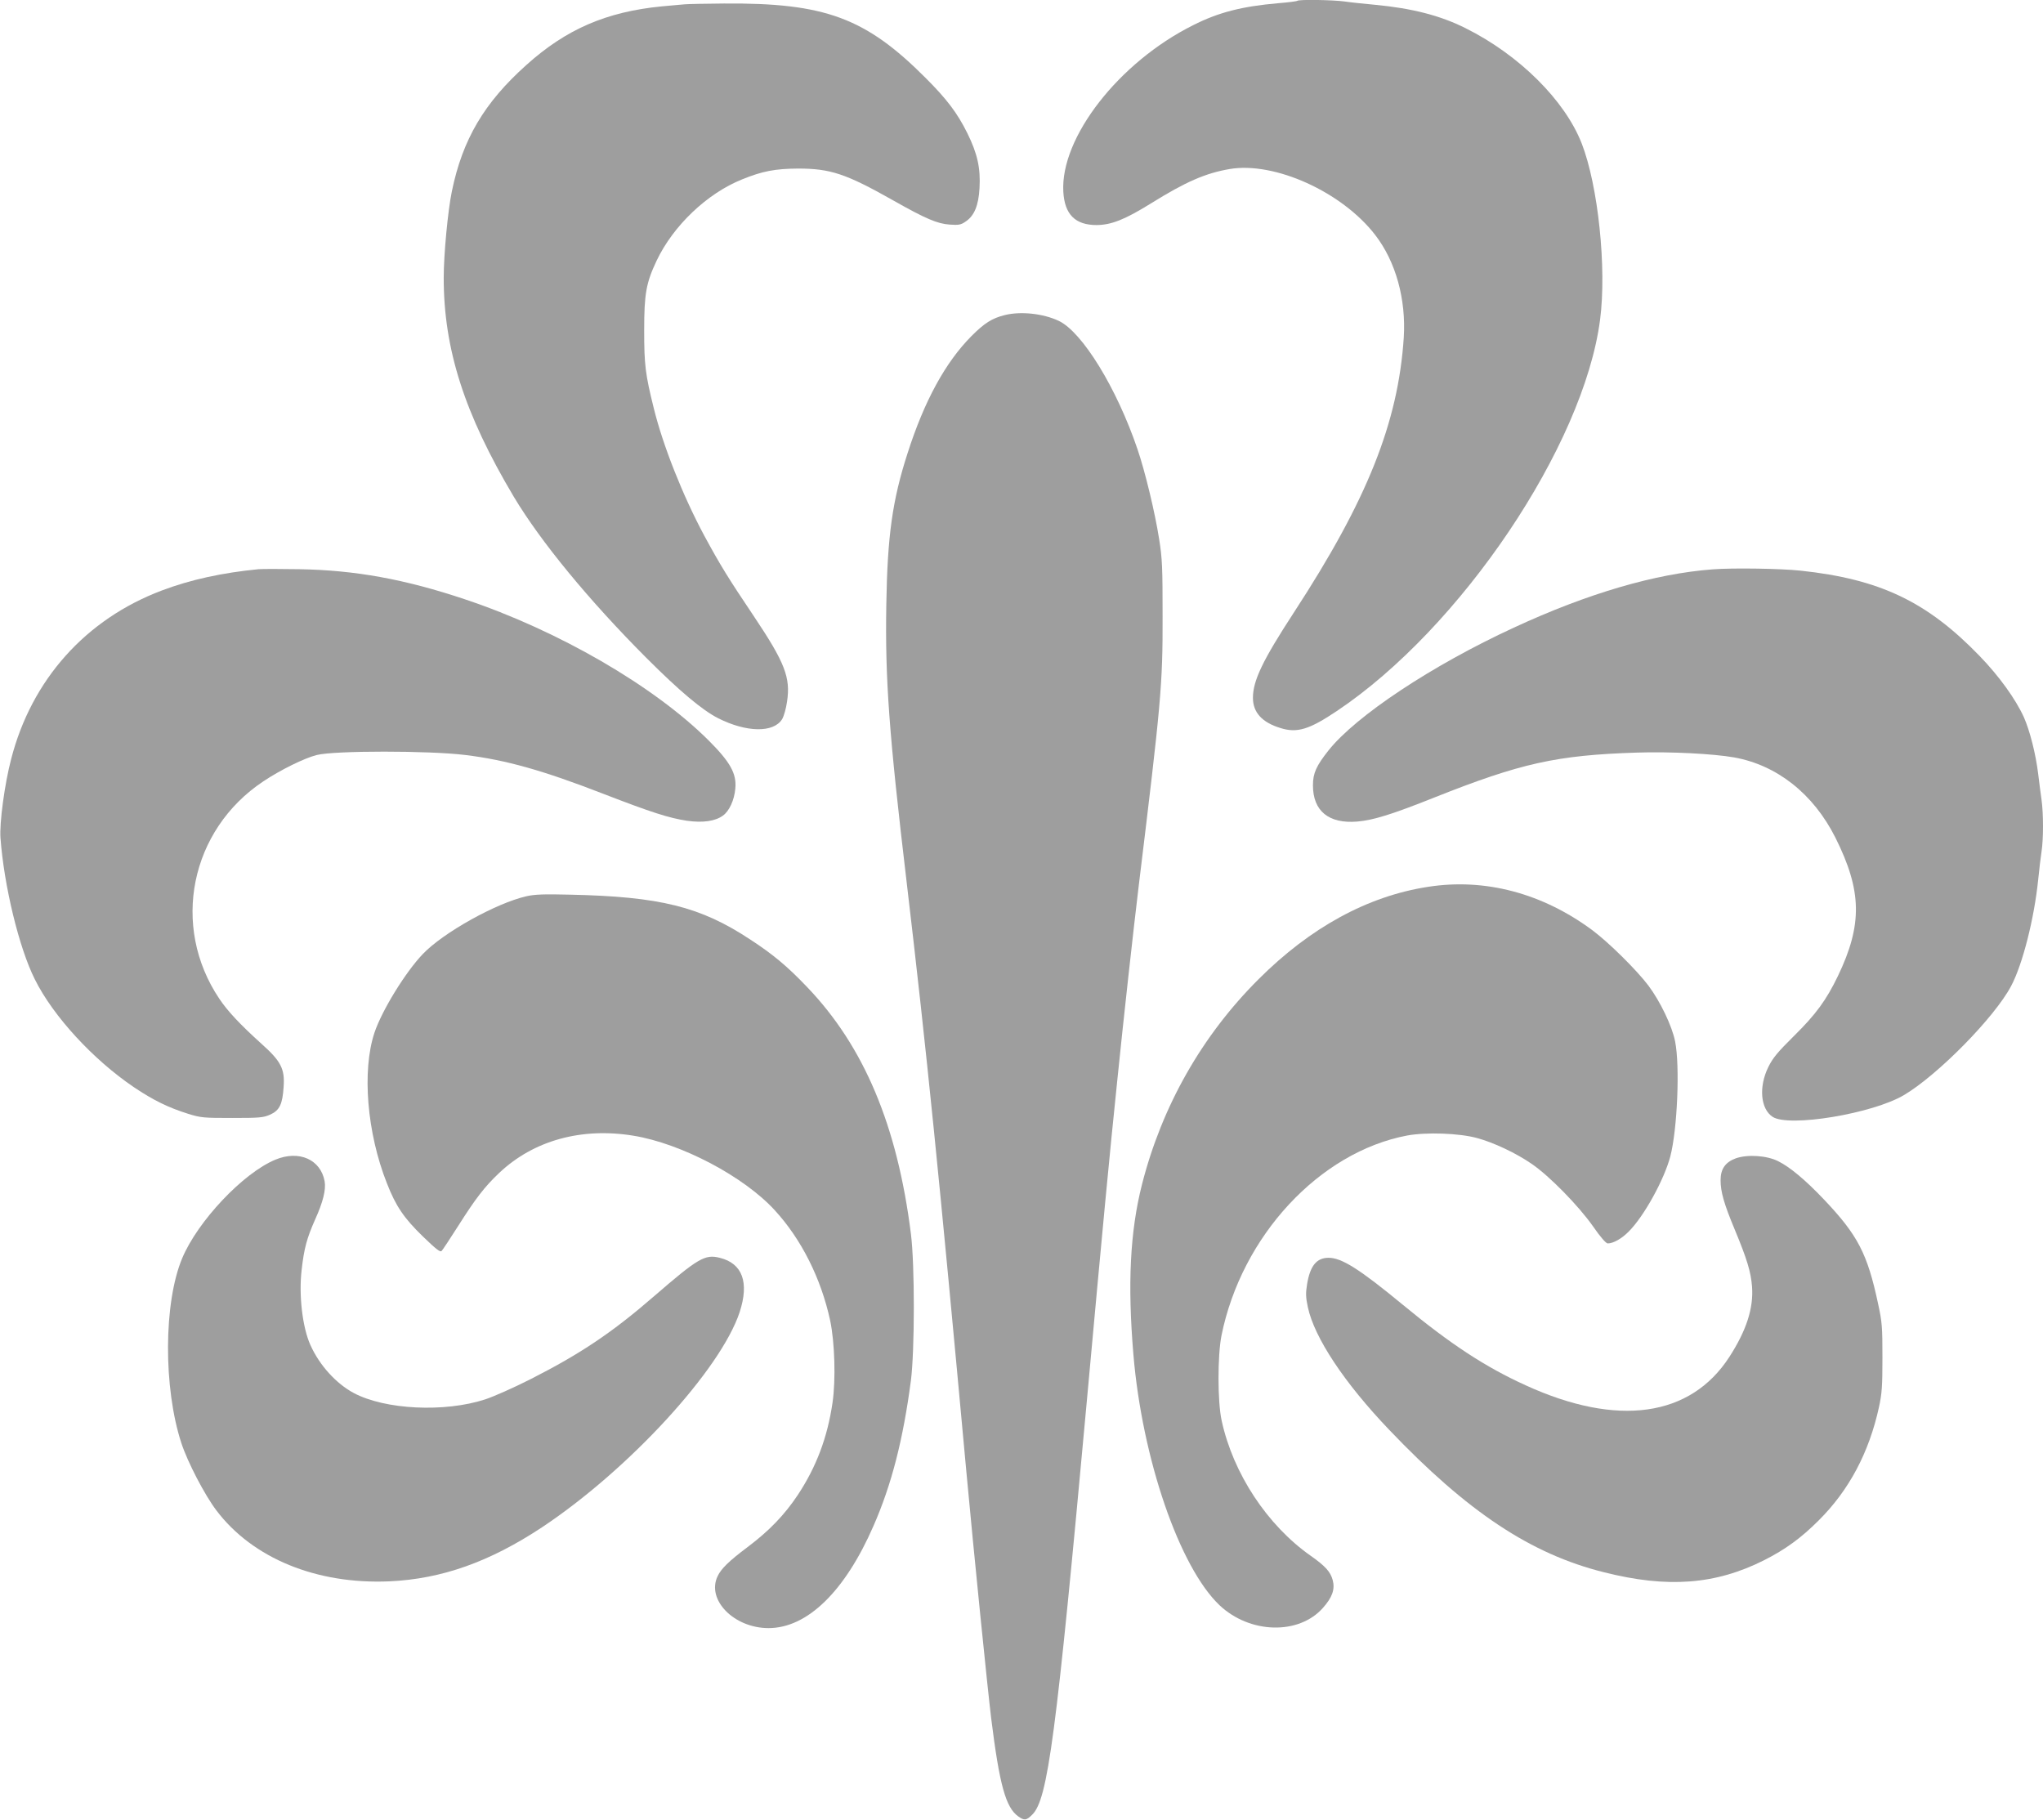
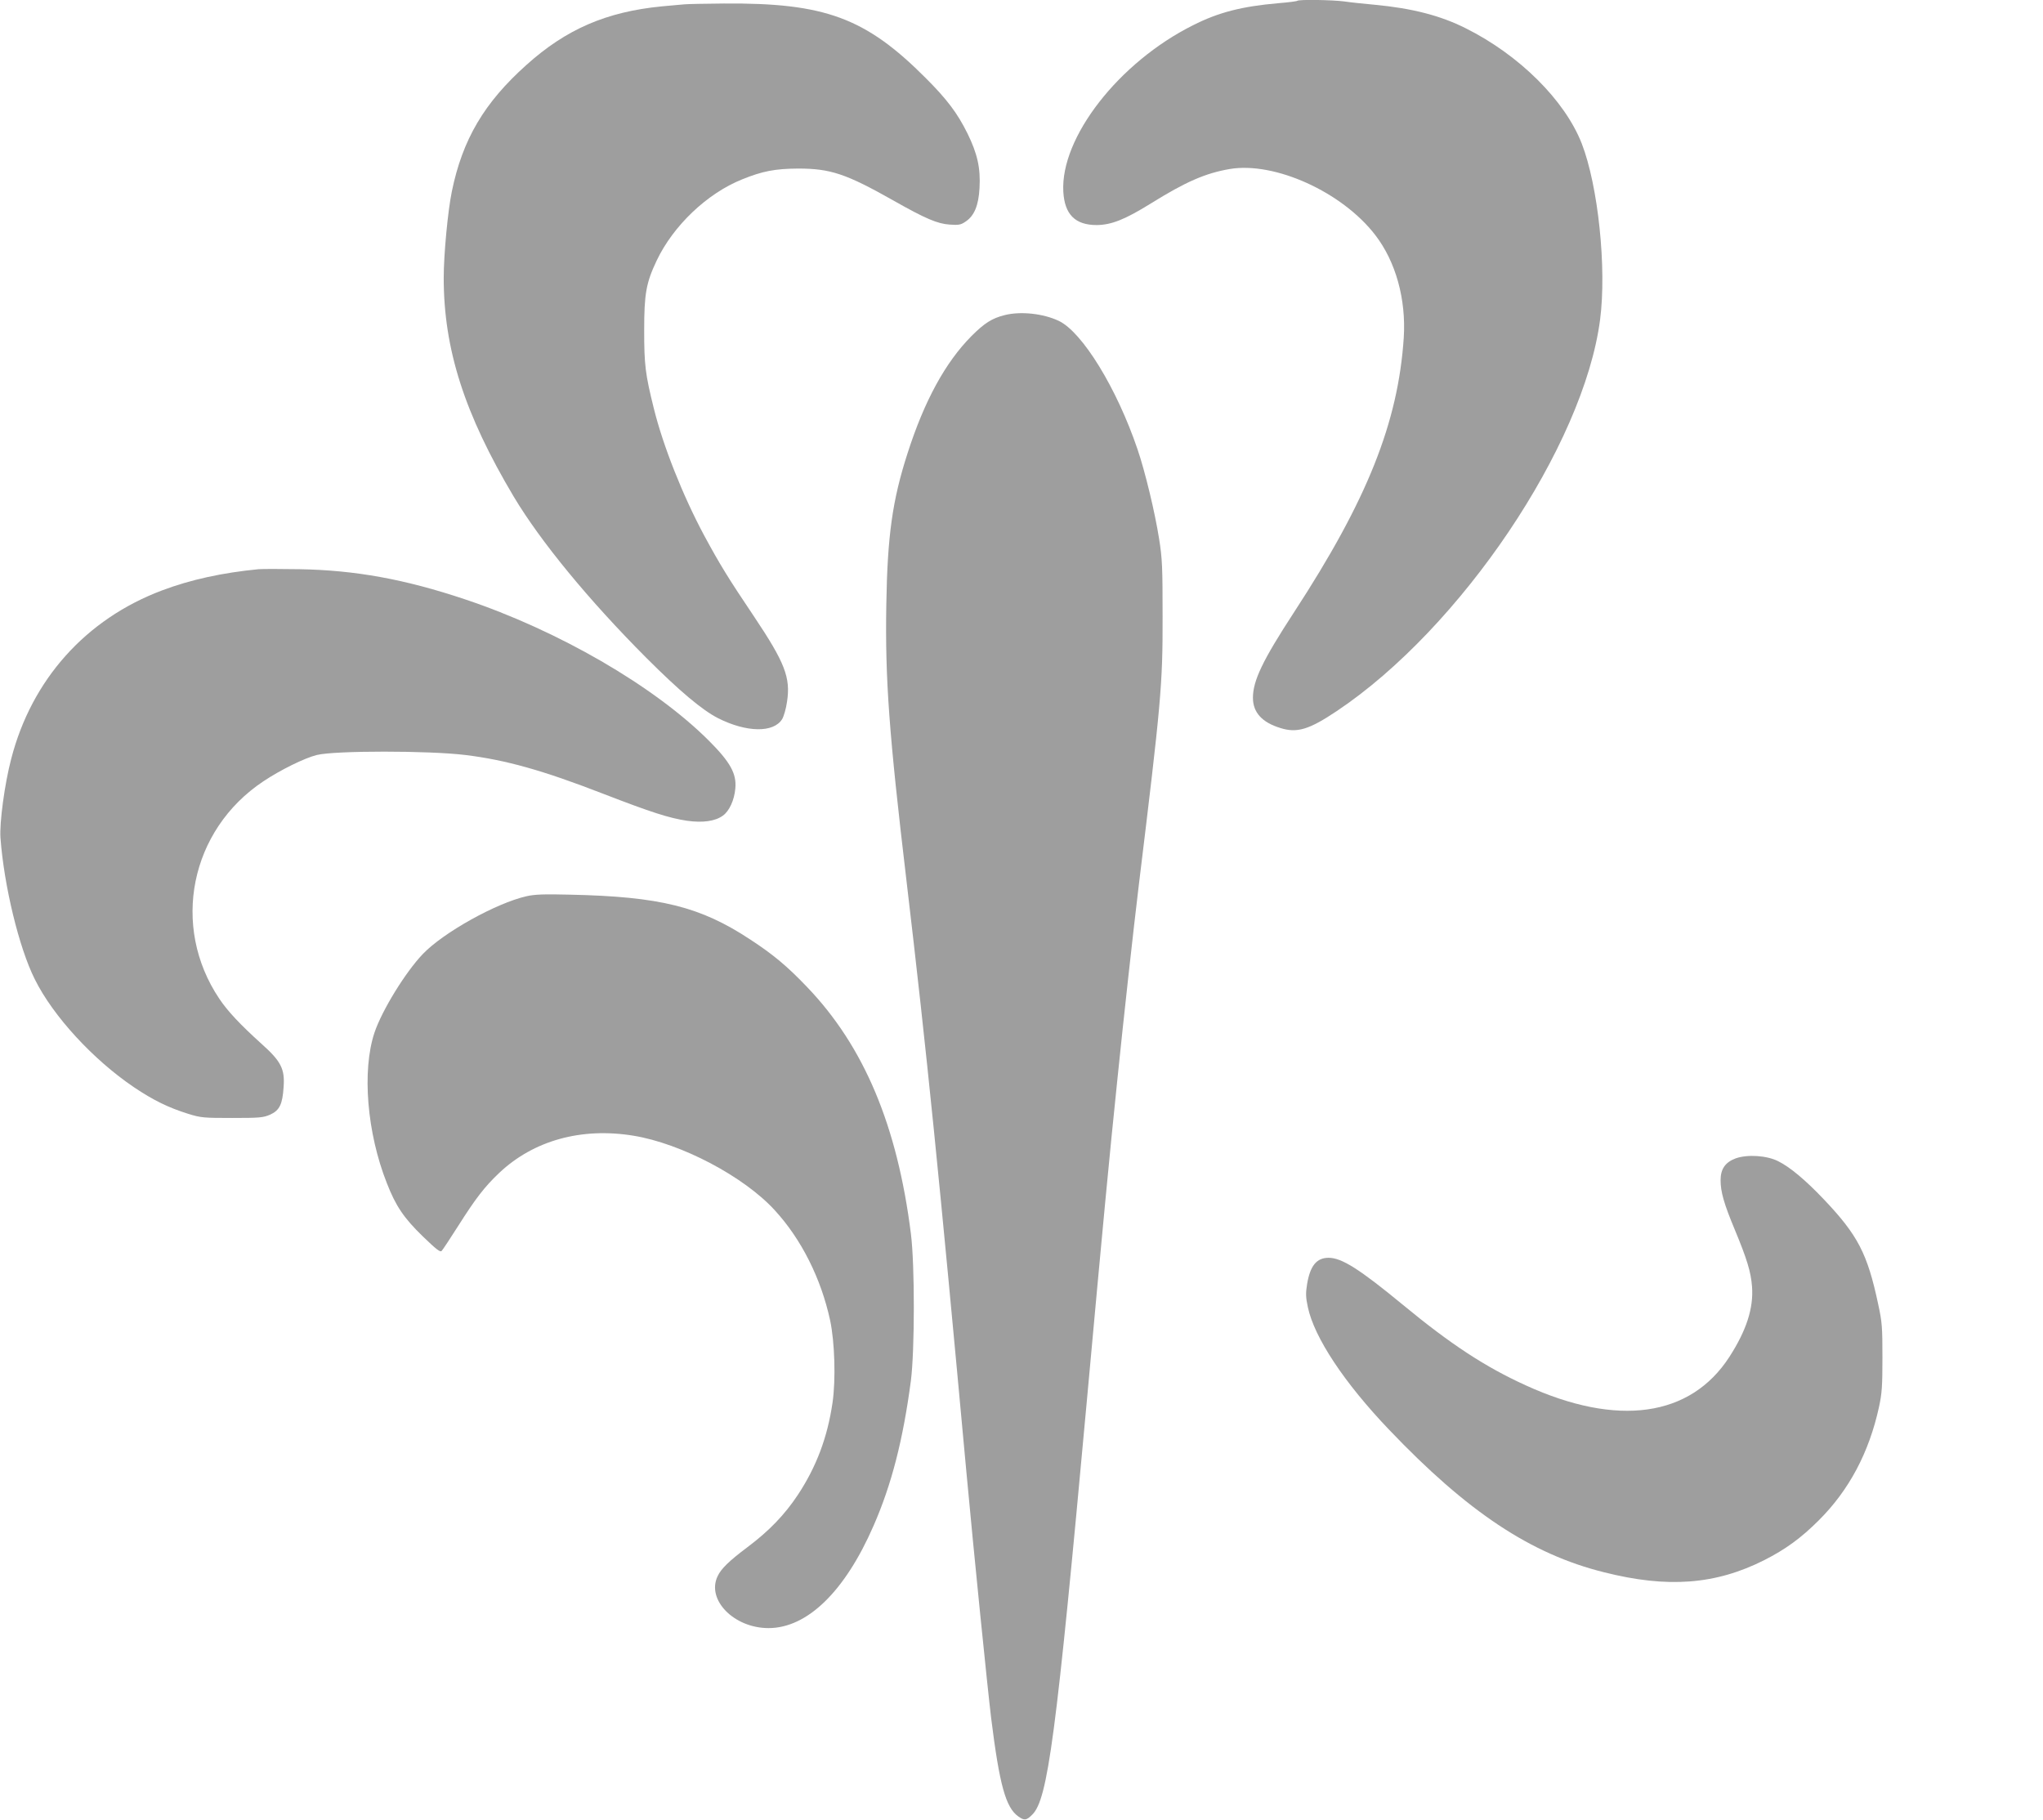
<svg xmlns="http://www.w3.org/2000/svg" version="1.0" width="1280pt" height="1140pt" viewBox="0 0 1280 1140" preserveAspectRatio="xMidYMid meet">
  <g transform="translate(0,1140) scale(0.1,-0.1)" fill="#9e9e9e" stroke="none">
    <path d="M8128 11395 c-3 -3 -56 -10 -119 -15 -228 -20 -374 -57 -534 -138 -465 -232 -832 -704 -813 -1043 8 -143 75 -209 209 -209 92 1 176 34 339 135 220 137 343 190 494 216 282 48 705 -144 912 -413 129 -167 194 -402 179 -643 -35 -532 -229 -1018 -687 -1720 -197 -302 -258 -429 -258 -537 0 -91 57 -154 172 -189 104 -33 180 -10 353 106 777 519 1547 1662 1650 2452 42 323 -12 839 -115 1104 -106 271 -392 555 -727 722 -159 80 -336 125 -568 147 -66 6 -153 15 -193 21 -77 10 -285 13 -294 4z" />
    <path d="M4290 11373 c-19 -1 -84 -8 -145 -13 -345 -34 -597 -142 -847 -367 -264 -236 -400 -466 -467 -792 -25 -121 -51 -394 -51 -542 0 -447 130 -852 439 -1371 169 -282 469 -647 830 -1009 210 -210 352 -329 451 -379 177 -89 346 -92 400 -6 11 18 25 67 31 110 23 151 -13 244 -207 534 -162 241 -213 324 -312 507 -134 250 -258 562 -316 798 -53 213 -60 271 -60 487 0 230 12 297 78 437 104 219 316 421 535 509 128 52 207 67 351 68 202 0 300 -32 597 -200 203 -115 277 -146 353 -151 56 -4 70 -2 100 19 54 36 81 100 87 210 7 125 -13 215 -76 343 -63 127 -128 213 -261 346 -377 378 -632 472 -1265 467 -115 -1 -226 -3 -245 -5z" />
    <path d="M6295 9426 c-80 -20 -127 -50 -208 -131 -164 -165 -296 -407 -401 -735 -95 -294 -126 -517 -133 -947 -8 -470 17 -809 127 -1736 126 -1067 204 -1840 375 -3702 48 -520 131 -1341 155 -1540 52 -417 91 -559 170 -615 38 -27 51 -25 87 11 98 95 150 488 343 2599 100 1095 139 1510 191 2010 37 365 100 934 134 1215 139 1140 150 1255 149 1680 0 312 -2 365 -22 490 -26 165 -87 419 -135 560 -130 383 -346 735 -494 805 -98 46 -238 61 -338 36z" />
    <path d="M1620 7834 c-226 -22 -425 -65 -605 -133 -478 -180 -817 -559 -945 -1056 -41 -156 -74 -401 -67 -495 22 -298 116 -688 215 -885 115 -232 367 -505 622 -677 119 -80 214 -127 339 -166 80 -25 98 -26 276 -26 173 0 194 2 238 21 59 27 77 65 84 174 8 112 -16 160 -138 269 -134 121 -213 205 -265 283 -305 454 -183 1057 276 1362 106 71 258 146 335 165 112 28 702 28 930 0 254 -31 486 -96 867 -244 300 -116 410 -151 522 -168 99 -14 177 -3 225 32 40 28 72 98 78 170 9 93 -32 166 -166 300 -344 343 -944 690 -1527 885 -379 127 -690 183 -1039 189 -115 2 -230 2 -255 0z" />
-     <path d="M10730 7833 c-359 -27 -781 -150 -1245 -365 -514 -237 -991 -554 -1162 -770 -76 -96 -97 -142 -97 -218 0 -161 99 -242 278 -227 102 9 218 45 486 152 539 214 763 264 1265 280 205 7 478 -7 609 -30 269 -48 497 -228 635 -502 167 -334 171 -545 16 -868 -73 -151 -138 -240 -275 -375 -103 -102 -133 -138 -161 -195 -61 -124 -49 -262 27 -312 103 -67 628 20 824 137 213 127 566 486 670 682 72 135 145 423 170 668 6 63 16 142 21 176 12 78 12 236 0 322 -5 37 -15 110 -21 162 -15 126 -53 274 -90 357 -52 114 -155 257 -276 382 -329 341 -625 483 -1124 536 -120 13 -424 18 -550 8z" />
-     <path d="M8947 5844 c-378 -58 -738 -255 -1062 -579 -355 -354 -605 -795 -730 -1285 -75 -295 -91 -624 -54 -1065 55 -655 289 -1334 540 -1572 190 -179 496 -187 647 -17 59 66 77 117 62 174 -14 53 -47 89 -138 153 -272 191 -486 515 -558 847 -26 118 -26 407 -1 533 126 624 614 1149 1163 1253 120 22 326 15 439 -16 103 -28 244 -94 342 -162 110 -75 293 -262 383 -390 47 -68 82 -108 93 -108 34 0 87 29 132 75 95 95 221 323 260 470 44 169 61 567 30 721 -19 96 -93 250 -167 349 -74 98 -247 269 -351 347 -313 232 -673 328 -1030 272z" />
-     <path d="M3298 5785 c-189 -43 -520 -227 -649 -362 -109 -114 -256 -353 -303 -493 -79 -238 -47 -628 78 -943 56 -144 107 -218 224 -332 84 -81 110 -102 119 -92 7 7 53 77 104 157 109 172 165 245 257 332 215 203 514 286 840 233 301 -49 693 -256 886 -467 167 -182 290 -427 347 -690 29 -137 36 -372 15 -516 -32 -218 -101 -401 -217 -577 -83 -125 -180 -226 -316 -328 -117 -88 -165 -135 -187 -182 -71 -148 103 -325 319 -325 243 0 479 230 658 641 113 258 185 538 234 909 24 188 25 724 0 921 -85 677 -294 1174 -651 1546 -123 129 -213 204 -354 296 -313 207 -566 270 -1132 282 -160 4 -220 2 -272 -10z" />
-     <path d="M1726 4135 c-202 -83 -488 -386 -585 -619 -116 -278 -118 -810 -5 -1156 39 -120 147 -327 220 -423 227 -300 628 -464 1084 -444 328 15 628 122 955 338 545 362 1119 987 1239 1348 61 187 18 306 -125 341 -92 23 -135 -2 -409 -239 -265 -230 -464 -363 -775 -521 -104 -53 -233 -110 -285 -127 -254 -83 -627 -65 -824 40 -110 59 -214 173 -271 300 -50 110 -74 314 -55 472 15 134 33 199 84 314 50 110 69 188 60 240 -25 137 -160 197 -308 136z" />
+     <path d="M3298 5785 c-189 -43 -520 -227 -649 -362 -109 -114 -256 -353 -303 -493 -79 -238 -47 -628 78 -943 56 -144 107 -218 224 -332 84 -81 110 -102 119 -92 7 7 53 77 104 157 109 172 165 245 257 332 215 203 514 286 840 233 301 -49 693 -256 886 -467 167 -182 290 -427 347 -690 29 -137 36 -372 15 -516 -32 -218 -101 -401 -217 -577 -83 -125 -180 -226 -316 -328 -117 -88 -165 -135 -187 -182 -71 -148 103 -325 319 -325 243 0 479 230 658 641 113 258 185 538 234 909 24 188 25 724 0 921 -85 677 -294 1174 -651 1546 -123 129 -213 204 -354 296 -313 207 -566 270 -1132 282 -160 4 -220 2 -272 -10" />
    <path d="M10875 4143 c-65 -24 -95 -66 -95 -137 0 -73 21 -147 89 -310 76 -183 101 -264 108 -357 10 -135 -35 -274 -142 -440 -244 -377 -701 -441 -1276 -178 -253 115 -470 257 -769 504 -273 225 -384 295 -466 295 -75 0 -116 -50 -135 -167 -9 -55 -8 -82 5 -142 40 -190 228 -474 509 -768 491 -515 888 -779 1346 -893 399 -101 700 -78 1005 76 132 67 230 138 341 249 190 189 315 425 377 708 19 87 22 132 22 312 0 190 -2 222 -27 336 -67 315 -127 431 -341 656 -114 120 -212 202 -285 238 -71 36 -192 44 -266 18z" />
  </g>
</svg>